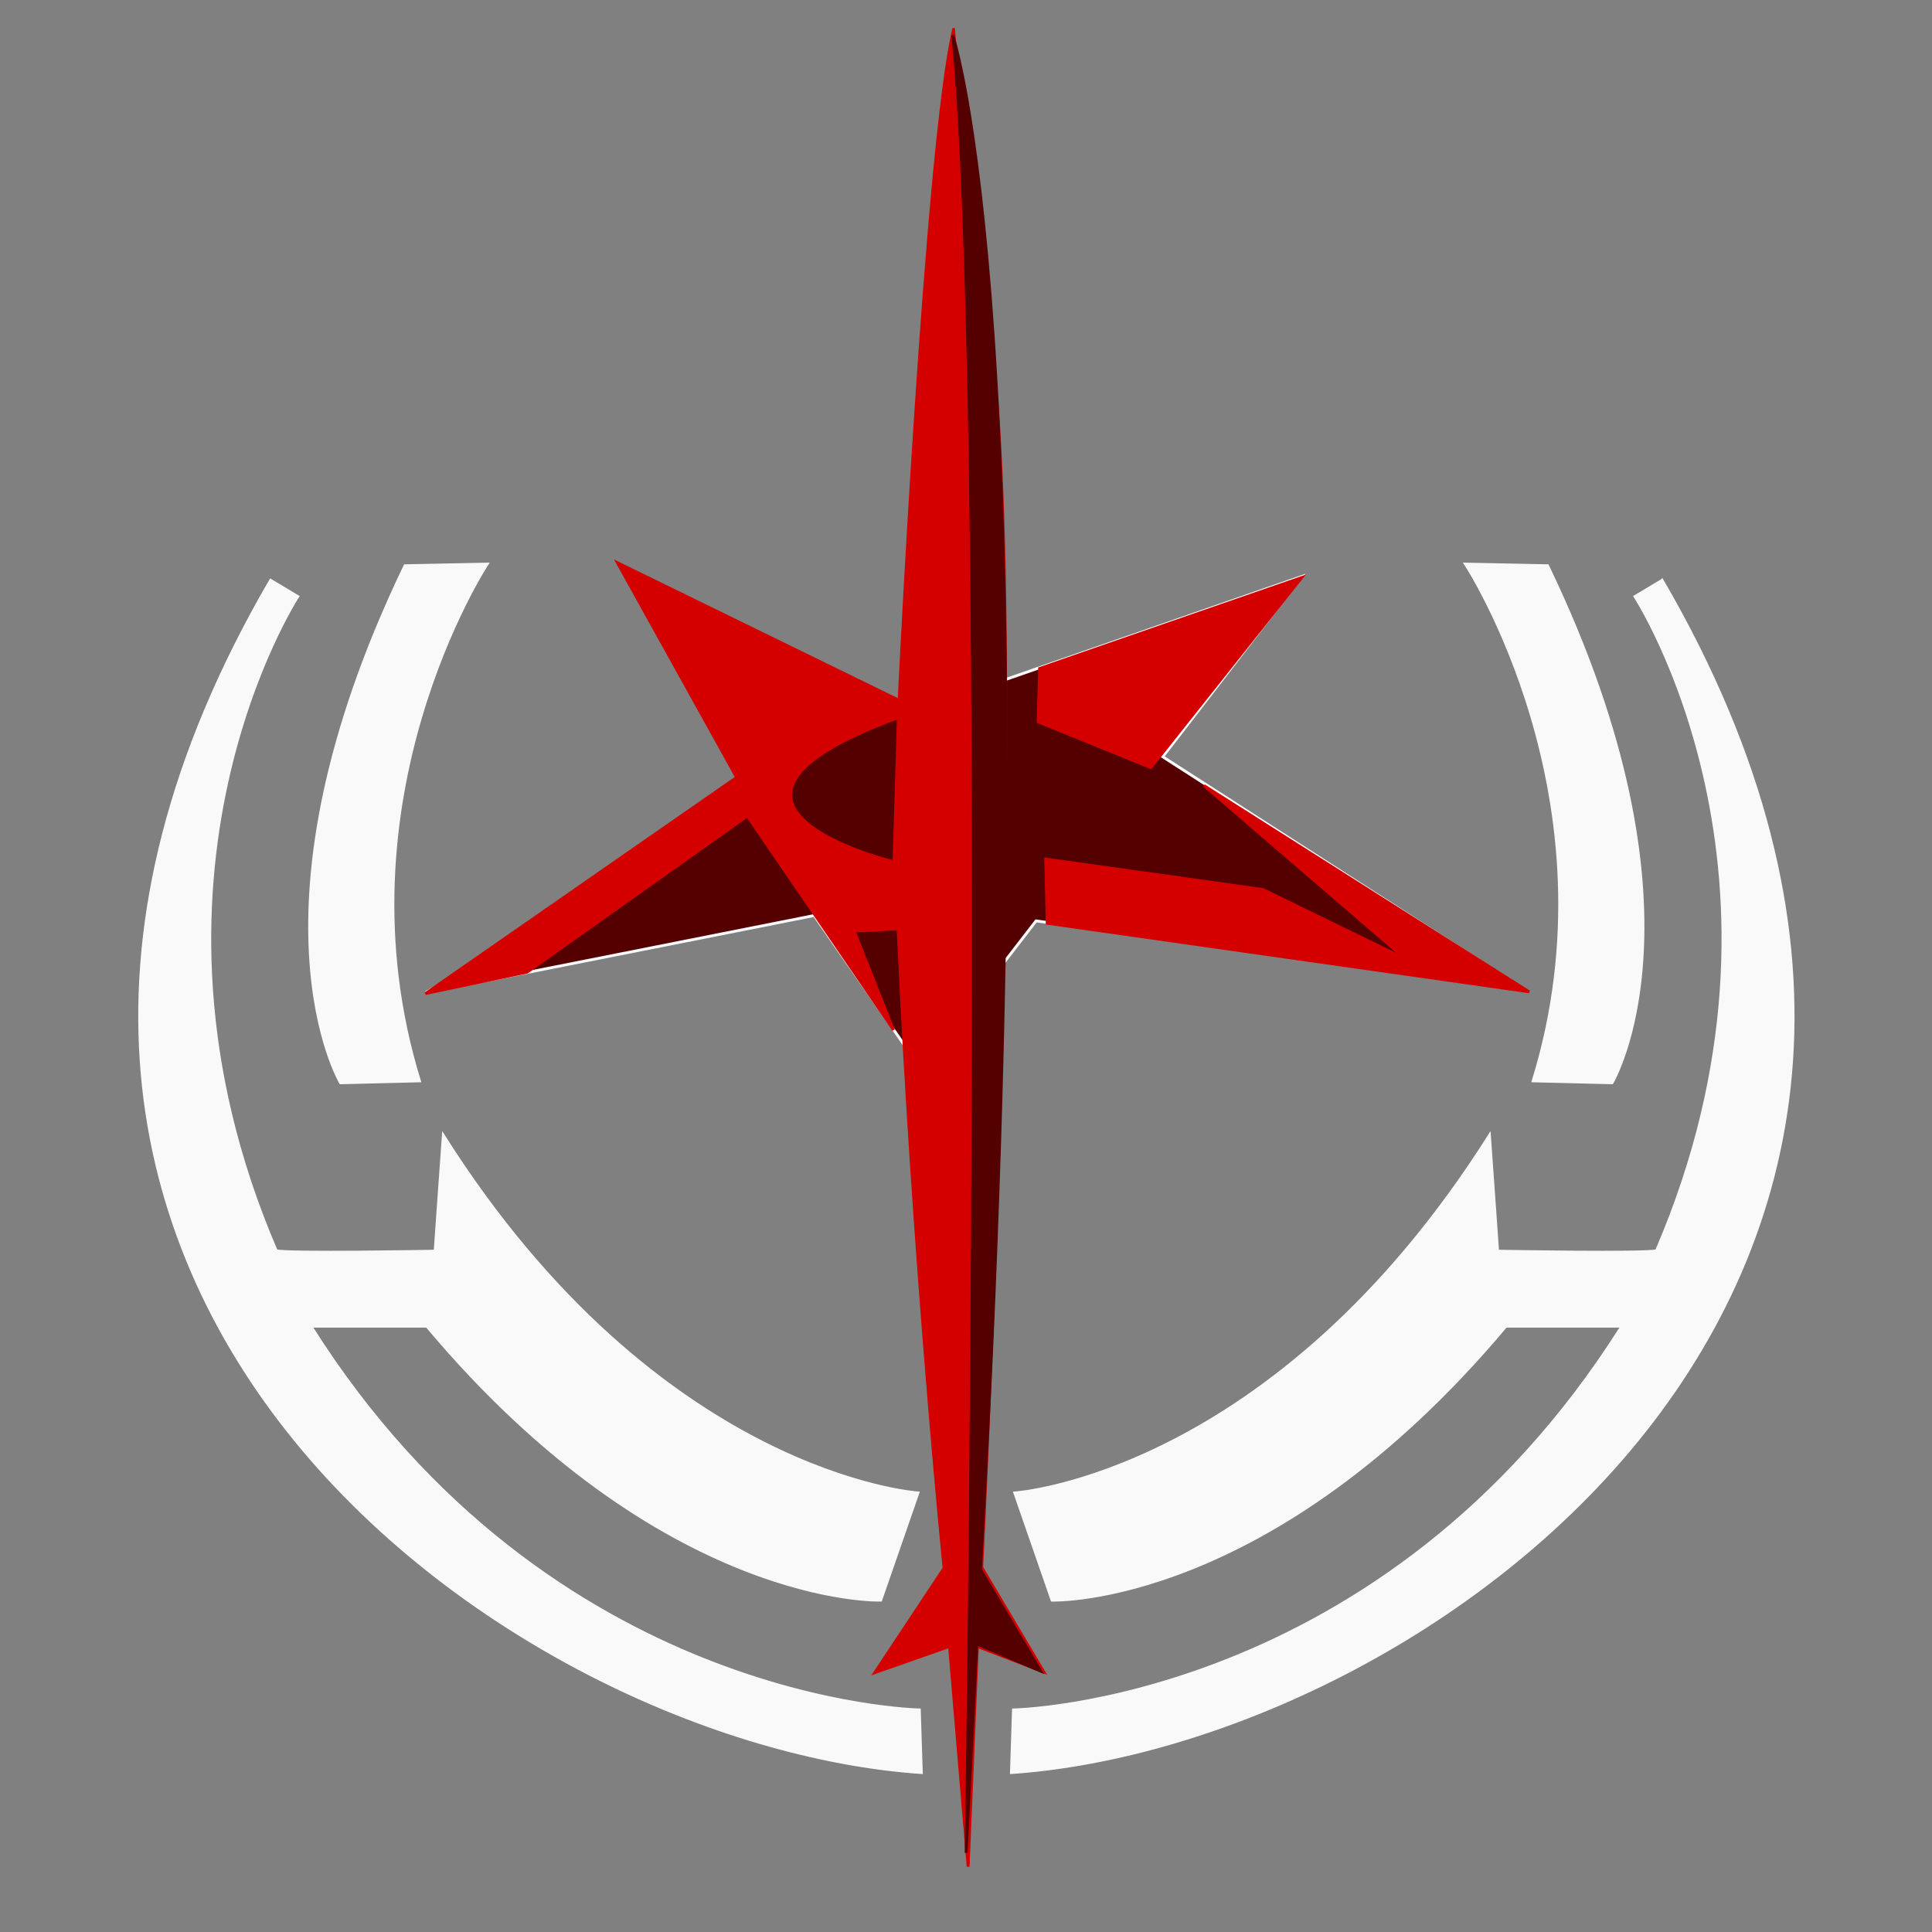
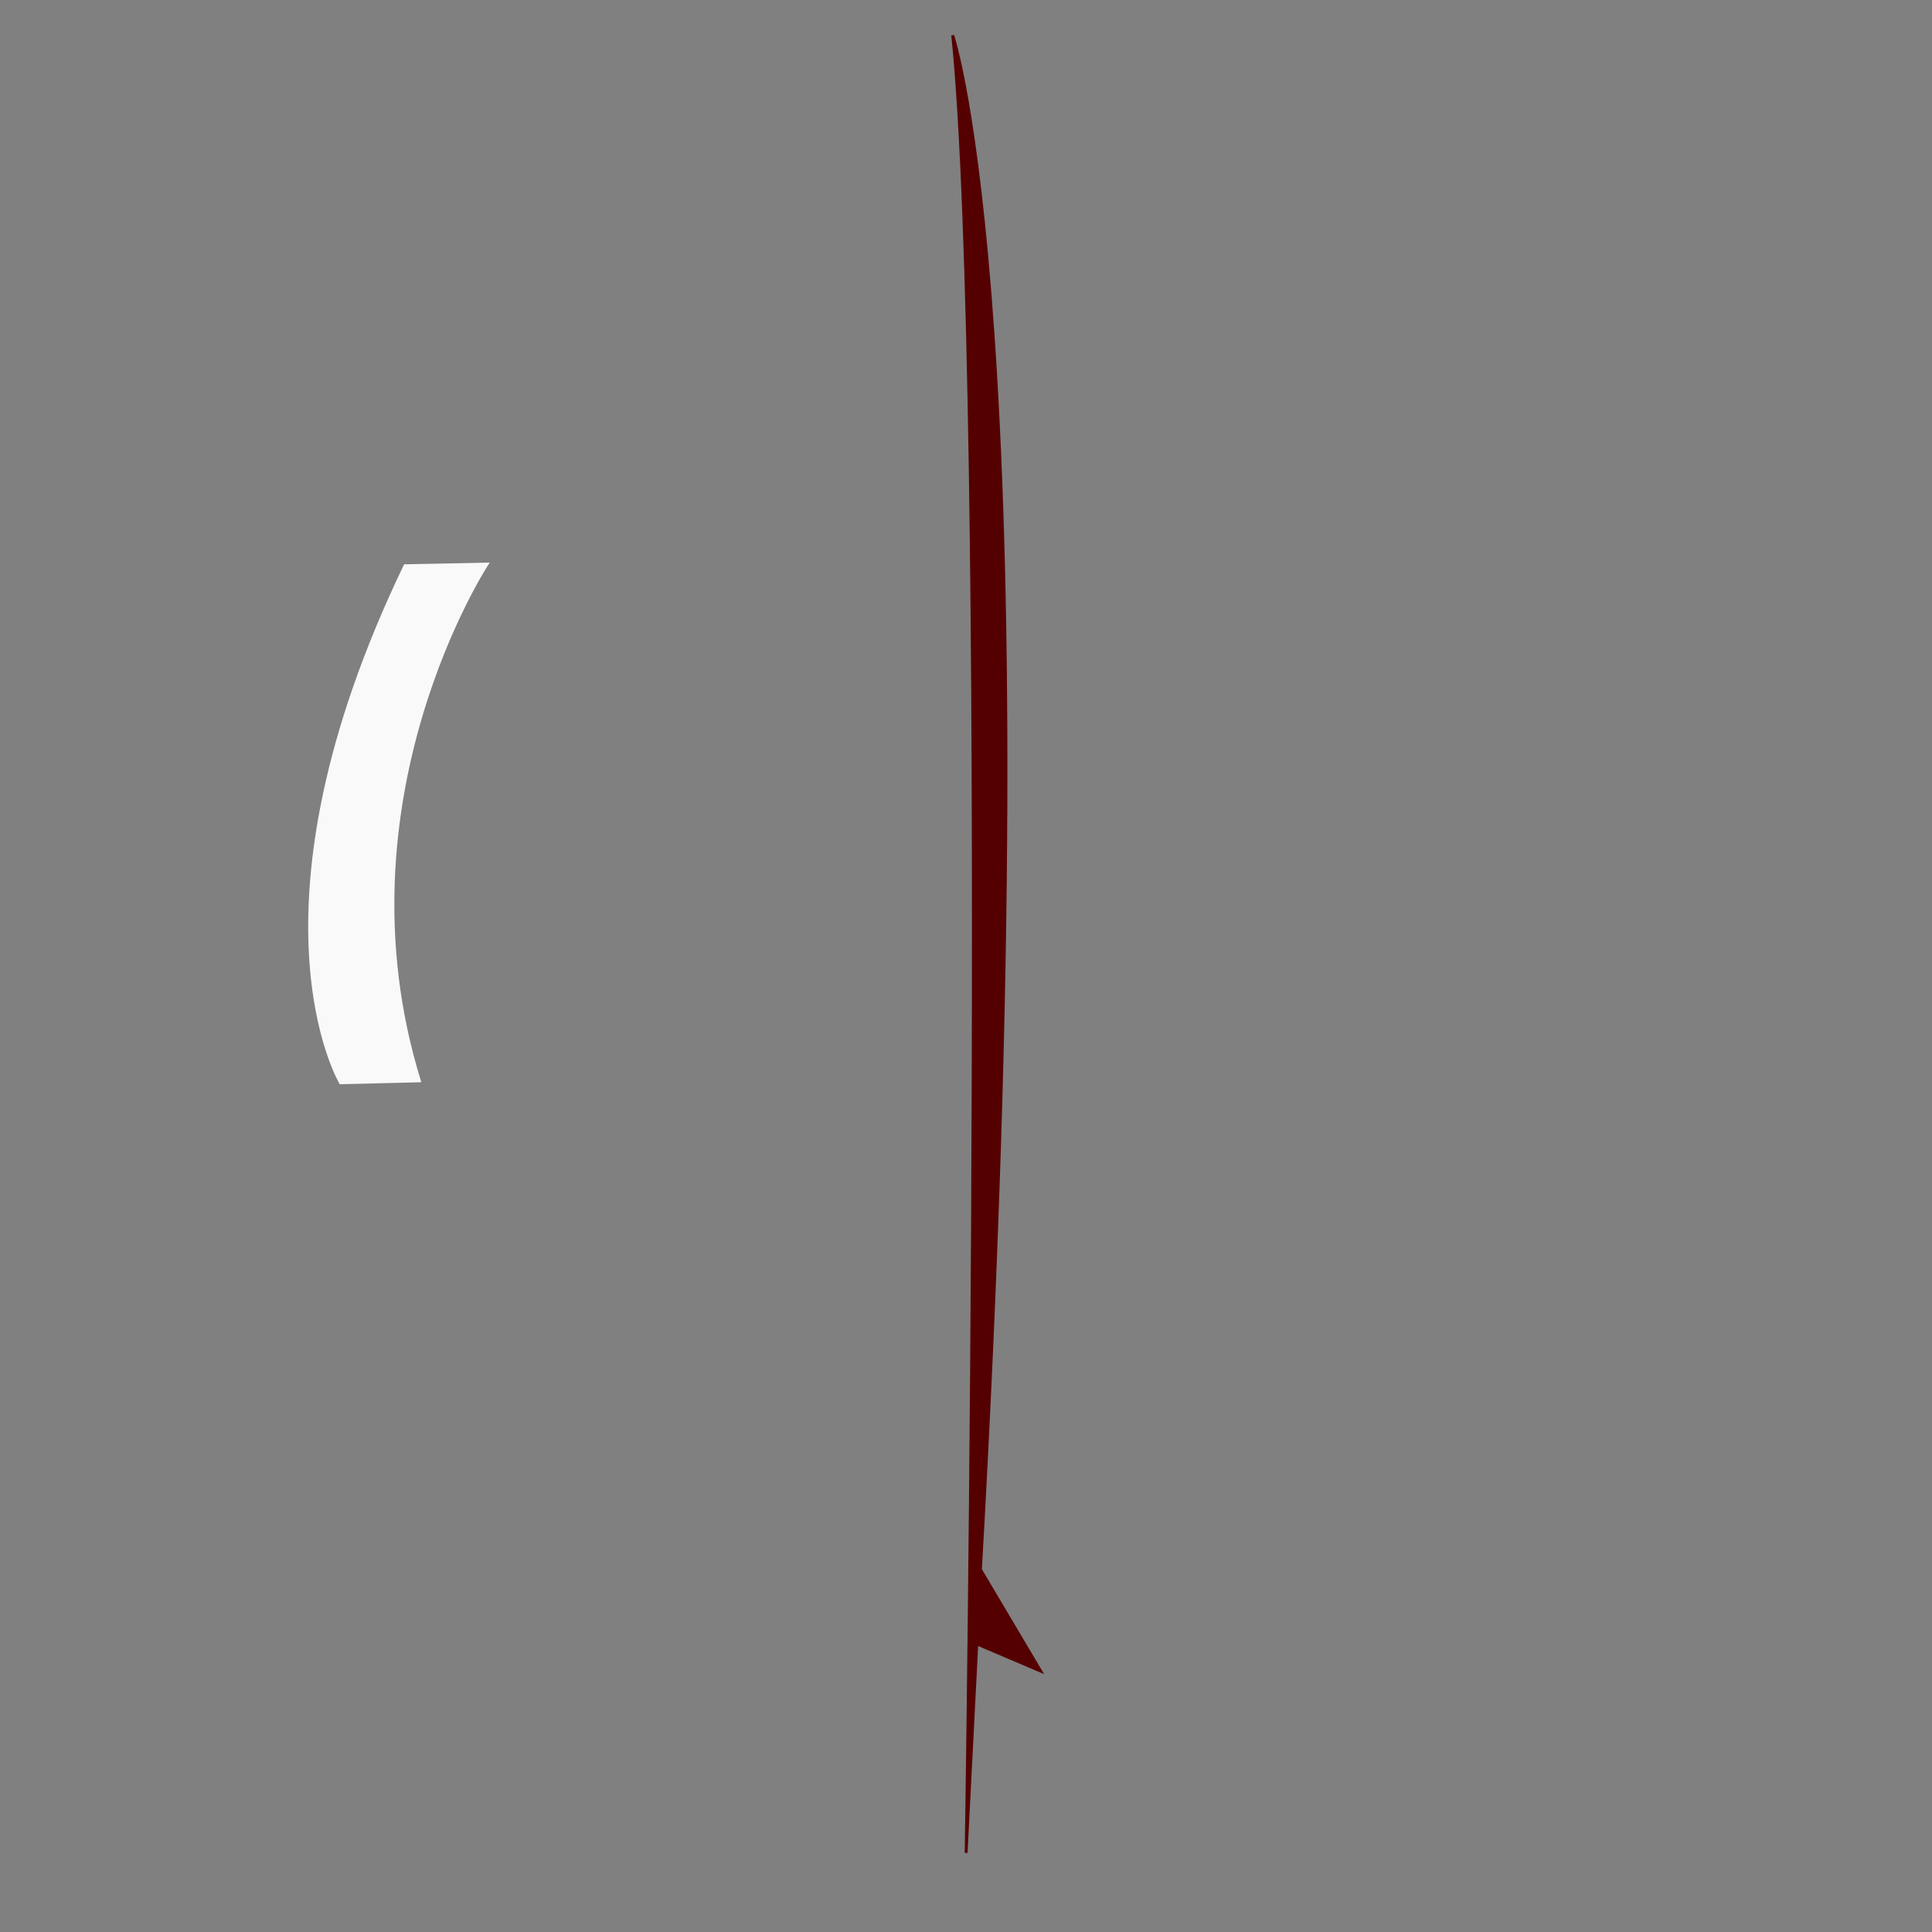
<svg xmlns="http://www.w3.org/2000/svg" xmlns:ns1="http://sodipodi.sourceforge.net/DTD/sodipodi-0.dtd" xmlns:ns2="http://www.inkscape.org/namespaces/inkscape" version="1.0" width="512pt" height="512pt" viewBox="0 0 512 512" preserveAspectRatio="xMidYMid meet" id="svg3017" ns1:docname="logo-colorinchis.svg" ns2:version="1.2.2 (b0a8486541, 2022-12-01)">
  <rect x="0" y="0" width="512" height="512" fill="#808080" stroke="none" />
  <defs id="defs3021" />
  <ns1:namedview id="namedview3019" pagecolor="#ffffff" bordercolor="#666666" borderopacity="1.0" ns2:showpageshadow="2" ns2:pageopacity="0.0" ns2:pagecheckerboard="0" ns2:deskcolor="#d1d1d1" ns2:document-units="pt" showgrid="false" ns2:zoom="0.90719679" ns2:cx="415.56585" ns2:cy="314.15455" ns2:window-width="1894" ns2:window-height="1033" ns2:window-x="10" ns2:window-y="31" ns2:window-maximized="1" ns2:current-layer="svg3017" />
  <g id="g3884" style="stroke:#f9f9f9;stroke-opacity:1;fill:#f9f9f9">
-     <path id="path3886" style="display:inline;fill:#550000;stroke:#f9f9f9;stroke-width:0.75px;stroke-linecap:butt;stroke-linejoin:miter;stroke-opacity:1" d="m 344.96,152.792 -84.291,29.31 c 0,0 -0.055,5.494 -0.061,6.242 l -0.111,0.012 -1.097,53.522 0.655,0.094 c -0.185,16.414 -0.373,31.613 -0.498,35.707 0.526,-4.464 3.352,-18.519 3.352,-18.519 l 11.66,-15.116 130.012,18.57 -96.456,-62.07 z m -100.956,33.694 c -0.186,-0.003 -0.378,0.007 -0.574,0.029 -12.528,1.428 -27.028,3.138 -27.841,4.764 -0.813,1.626 -19.699,22.346 -19.699,22.346 l -83.021,49.416 102.921,-20.424 29.268,42.116 -1.358,-42.968 -6.312,-3.434 11.865,-2.354 c 0,0 6.498,-49.313 -5.249,-49.491 z" ns2:label="sombra" />
    <path style="fill:#f9f9f9;stroke:#f9f9f9;stroke-width:0.75px;stroke-linecap:butt;stroke-linejoin:miter;stroke-opacity:1;fill-opacity:1" d="m 107.333,149.922 21.747,-0.433 c 0,0 -40.948,62.451 -17.929,136.954 l -20.895,0.516 c 0,0 -27.05,-45.272 17.076,-137.037 z" id="path3810" ns1:nodetypes="ccccc" />
-     <path style="fill:#f9f9f9;stroke:#f9f9f9;stroke-width:0.75px;stroke-linecap:butt;stroke-linejoin:miter;stroke-opacity:1;fill-opacity:1" d="m 410.127,149.922 -21.747,-0.433 c 0,0 40.948,62.451 17.929,136.954 l 20.895,0.516 c 0,0 27.05,-45.272 -17.076,-137.037 z" id="path3812" ns1:nodetypes="ccccc" />
-     <path style="fill:#f9f9f9;stroke:#f9f9f9;stroke-width:0.75px;stroke-linecap:butt;stroke-linejoin:miter;stroke-opacity:1;fill-opacity:1" d="m 71.718,153.79 7.19,4.297 c 0,0 -48.405,74.212 -5.716,173.356 2.462,0.826 42.122,0.128 42.122,0.128 0,0 1.186,-17.095 2.167,-30.665 57.076,90.209 125.776,94.737 125.776,94.737 l -9.858,28.414 c 0,0 -57.705,1.964 -120.271,-72.601 H 82.373 c 63.082,100.15 161.26,101.686 161.26,101.686 l 0.533,16.61 C 135.481,462.245 -37.251,341.105 71.718,153.79 Z" id="path3814" ns1:nodetypes="cccccccccccc" />
-     <path style="fill:#f9f9f9;stroke:#f9f9f9;stroke-width:0.75px;stroke-linecap:butt;stroke-linejoin:miter;stroke-opacity:1;fill-opacity:1" d="m 440.482,153.79 -7.19,4.297 c 0,0 48.405,74.212 5.716,173.356 -2.462,0.826 -42.122,0.128 -42.122,0.128 0,0 -1.186,-17.095 -2.167,-30.665 -57.076,90.209 -125.776,94.737 -125.776,94.737 l 9.858,28.414 c 0,0 57.705,1.964 120.271,-72.601 H 429.827 C 366.745,451.606 268.568,453.141 268.568,453.141 l -0.533,16.61 c 108.684,-7.506 281.416,-128.646 172.447,-315.961 z" id="path3816" ns1:nodetypes="cccccccccccc" />
  </g>
-   <path id="path3273" style="display:inline;fill:#d40000;fill-opacity:1;stroke:#d40000;stroke-width:0.75px;stroke-linecap:butt;stroke-linejoin:miter;stroke-opacity:1" d="M 252.708,7.816 C 245.411,38.6 238.274,185.593 238.274,185.593 l -74.663,-36.476 31.6,56.906 -82.453,57.275 26.941,-5.669 58.348,-41.38 38.736,56.695 -10.409,-26.188 11.628,-0.623 c 4.158,90.056 12.182,169.436 12.182,169.436 l -18.362,27.7 19.808,-6.94 4.935,58.356 2.458,-58.343 17.604,6.754 -16.46,-27.732 c 0,0 14.149,-276.309 0.242,-338.874 l -2.208,-5.525 c 0,0 0.802,6.215 -5.493,-63.148 z m 92.287,145.222 -69.505,24.12 -0.366,14.137 29.849,12.13 z m -106.919,37.148 -1.15,38.213 c 0,0 -62.331,-15.001 1.15,-38.213 z m 80.99,18 53.413,45.959 -37.793,-18.416 -57.564,-8.065 0.398,17.01 127.723,18.166 z" />
  <path style="display:inline;fill:#550000;stroke:#550000;stroke-width:0.75px;stroke-linecap:butt;stroke-linejoin:miter;stroke-opacity:1" d="m 252.476,9.358 c 0,0 26.071,75.909 7.361,406.601 7.829,13.2 15.97,26.915 15.97,26.915 l -16.938,-7.214 -2.833,55.366 c 0,0 6.135,-387.287 -3.56,-481.669 z" id="path3899" ns1:nodetypes="cccccc" />
</svg>